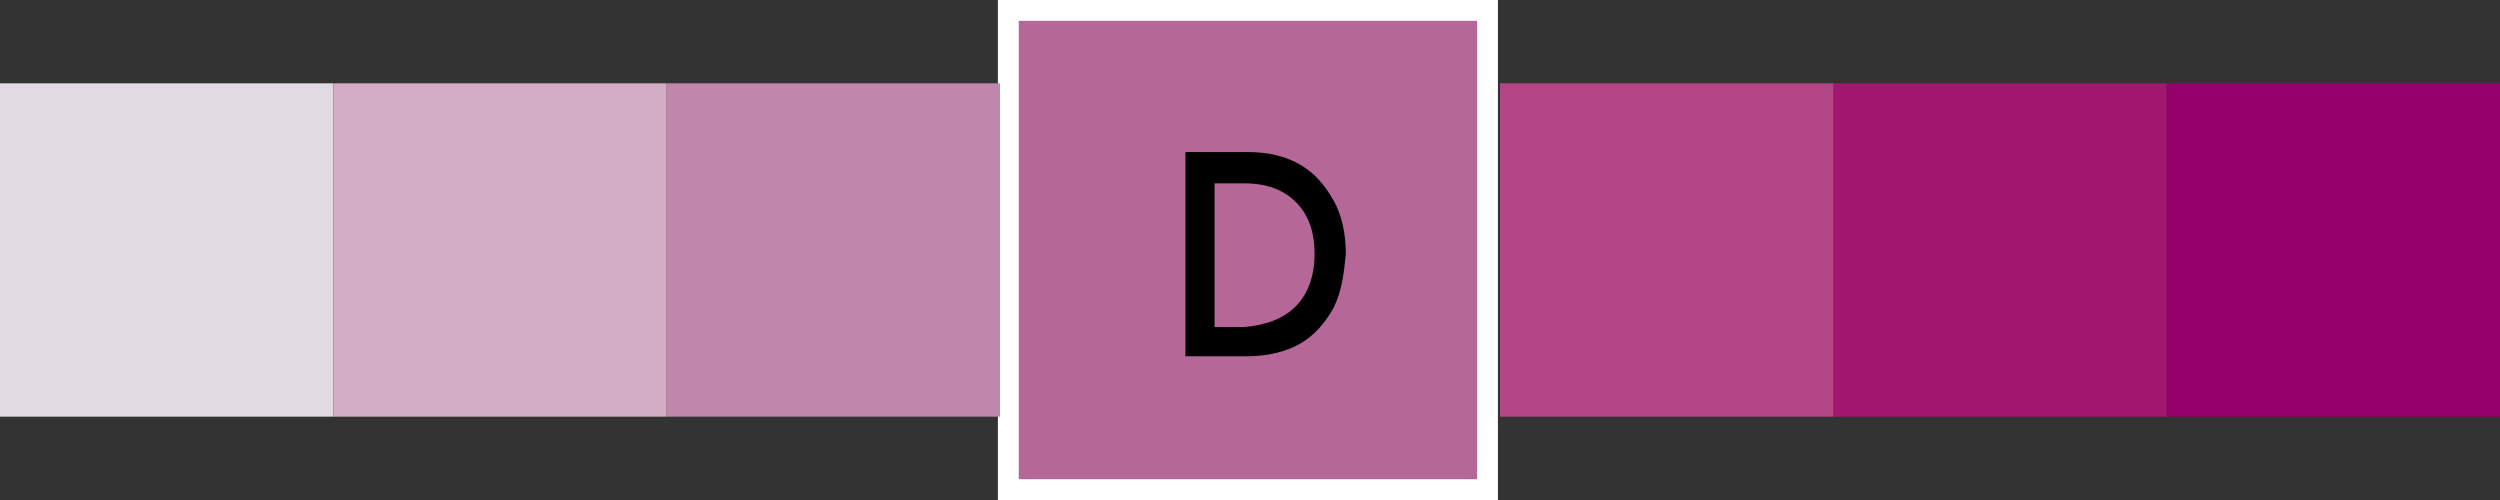
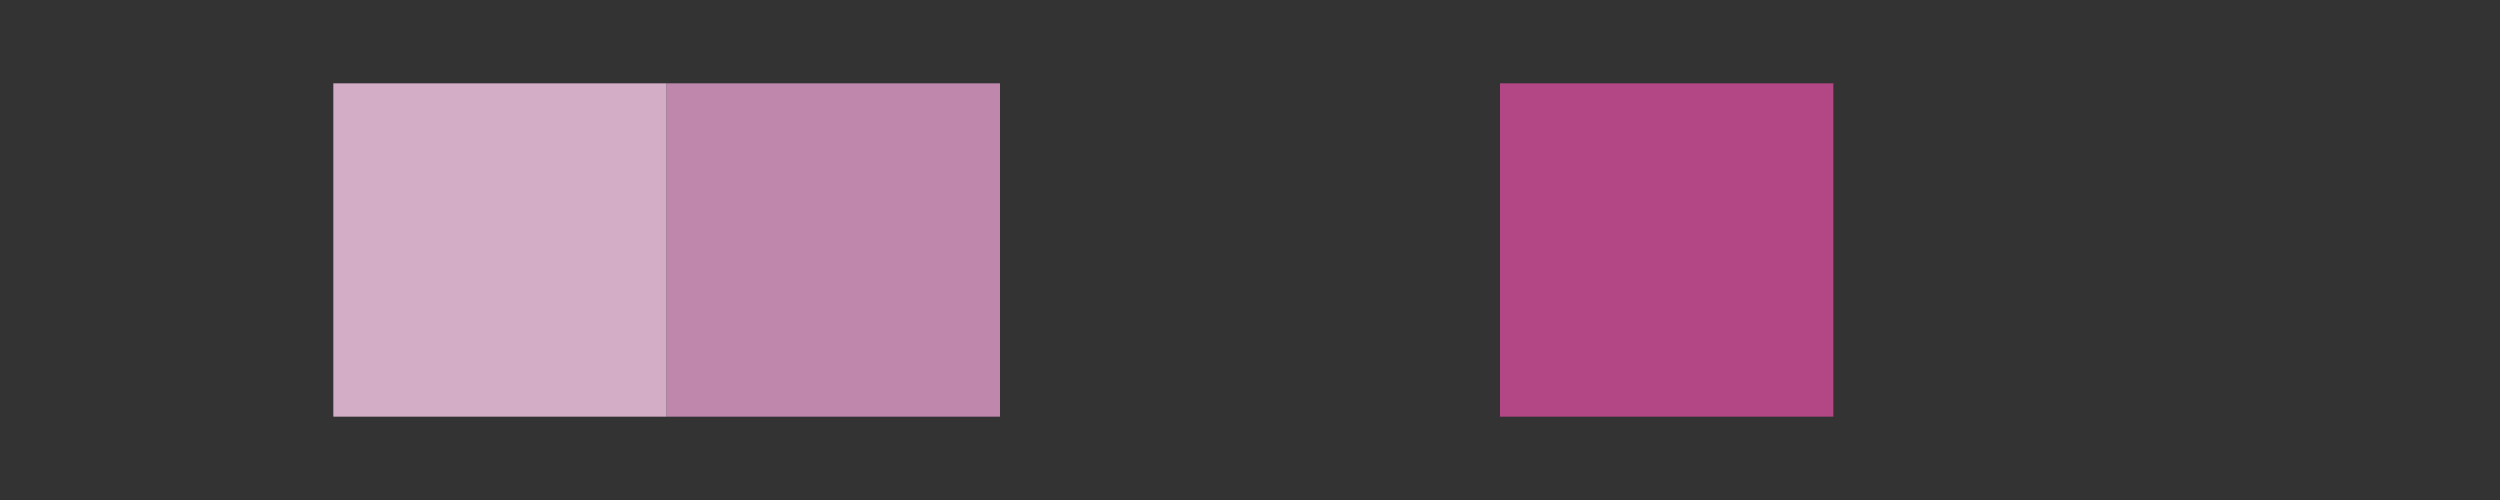
<svg xmlns="http://www.w3.org/2000/svg" version="1.1" id="Calque_1" x="0px" y="0px" width="120px" height="24px" viewBox="0 0 120 24" style="enable-background:new 0 0 120 24;" xml:space="preserve">
  <rect x="0" y="0" width="120" height="24" fill="#333333" stroke="none" />
  <style type="text/css">
	.st0{fill:#B56897;stroke:#FFFFFF;stroke-miterlimit:10;}
	.st1{enable-background:new    ;}
	.st2{fill:#E1DAE2;}
	.st3{fill:#D3ACC6;}
	.st4{fill:#BF87AB;}
	.st5{fill:#95006B;}
	.st6{fill:#A31770;}
	.st7{fill:#B34785;}
</style>
  <g>
-     <rect x="48.4" y="0.5" class="st0" width="23" height="23" />
-   </g>
+     </g>
  <g class="st1">
-     <path d="M64,14.8c-0.4,0.7-0.9,1.3-1.6,1.7c-0.7,0.4-1.6,0.6-2.5,0.6h-3V7.3h3c1,0,1.8,0.2,2.5,0.6s1.2,1,1.6,1.7   c0.4,0.7,0.6,1.6,0.6,2.6C64.5,13.2,64.4,14,64,14.8z M62.2,14.7c0.6-0.6,0.9-1.5,0.9-2.5c0-1.1-0.3-1.9-0.9-2.5   c-0.6-0.6-1.4-0.9-2.5-0.9h-1.4v6.9h1.4C60.8,15.6,61.6,15.3,62.2,14.7z" />
-   </g>
+     </g>
  <g>
-     <rect y="4" class="st2" width="16" height="16" />
-   </g>
+     </g>
  <rect x="16" y="4" class="st3" width="16" height="16" />
  <rect x="32" y="4" class="st4" width="16" height="16" />
-   <rect x="104" y="4" class="st5" width="16" height="16" />
-   <rect x="88" y="4" class="st6" width="16" height="16" />
  <rect x="72" y="4" class="st7" width="16" height="16" />
</svg>